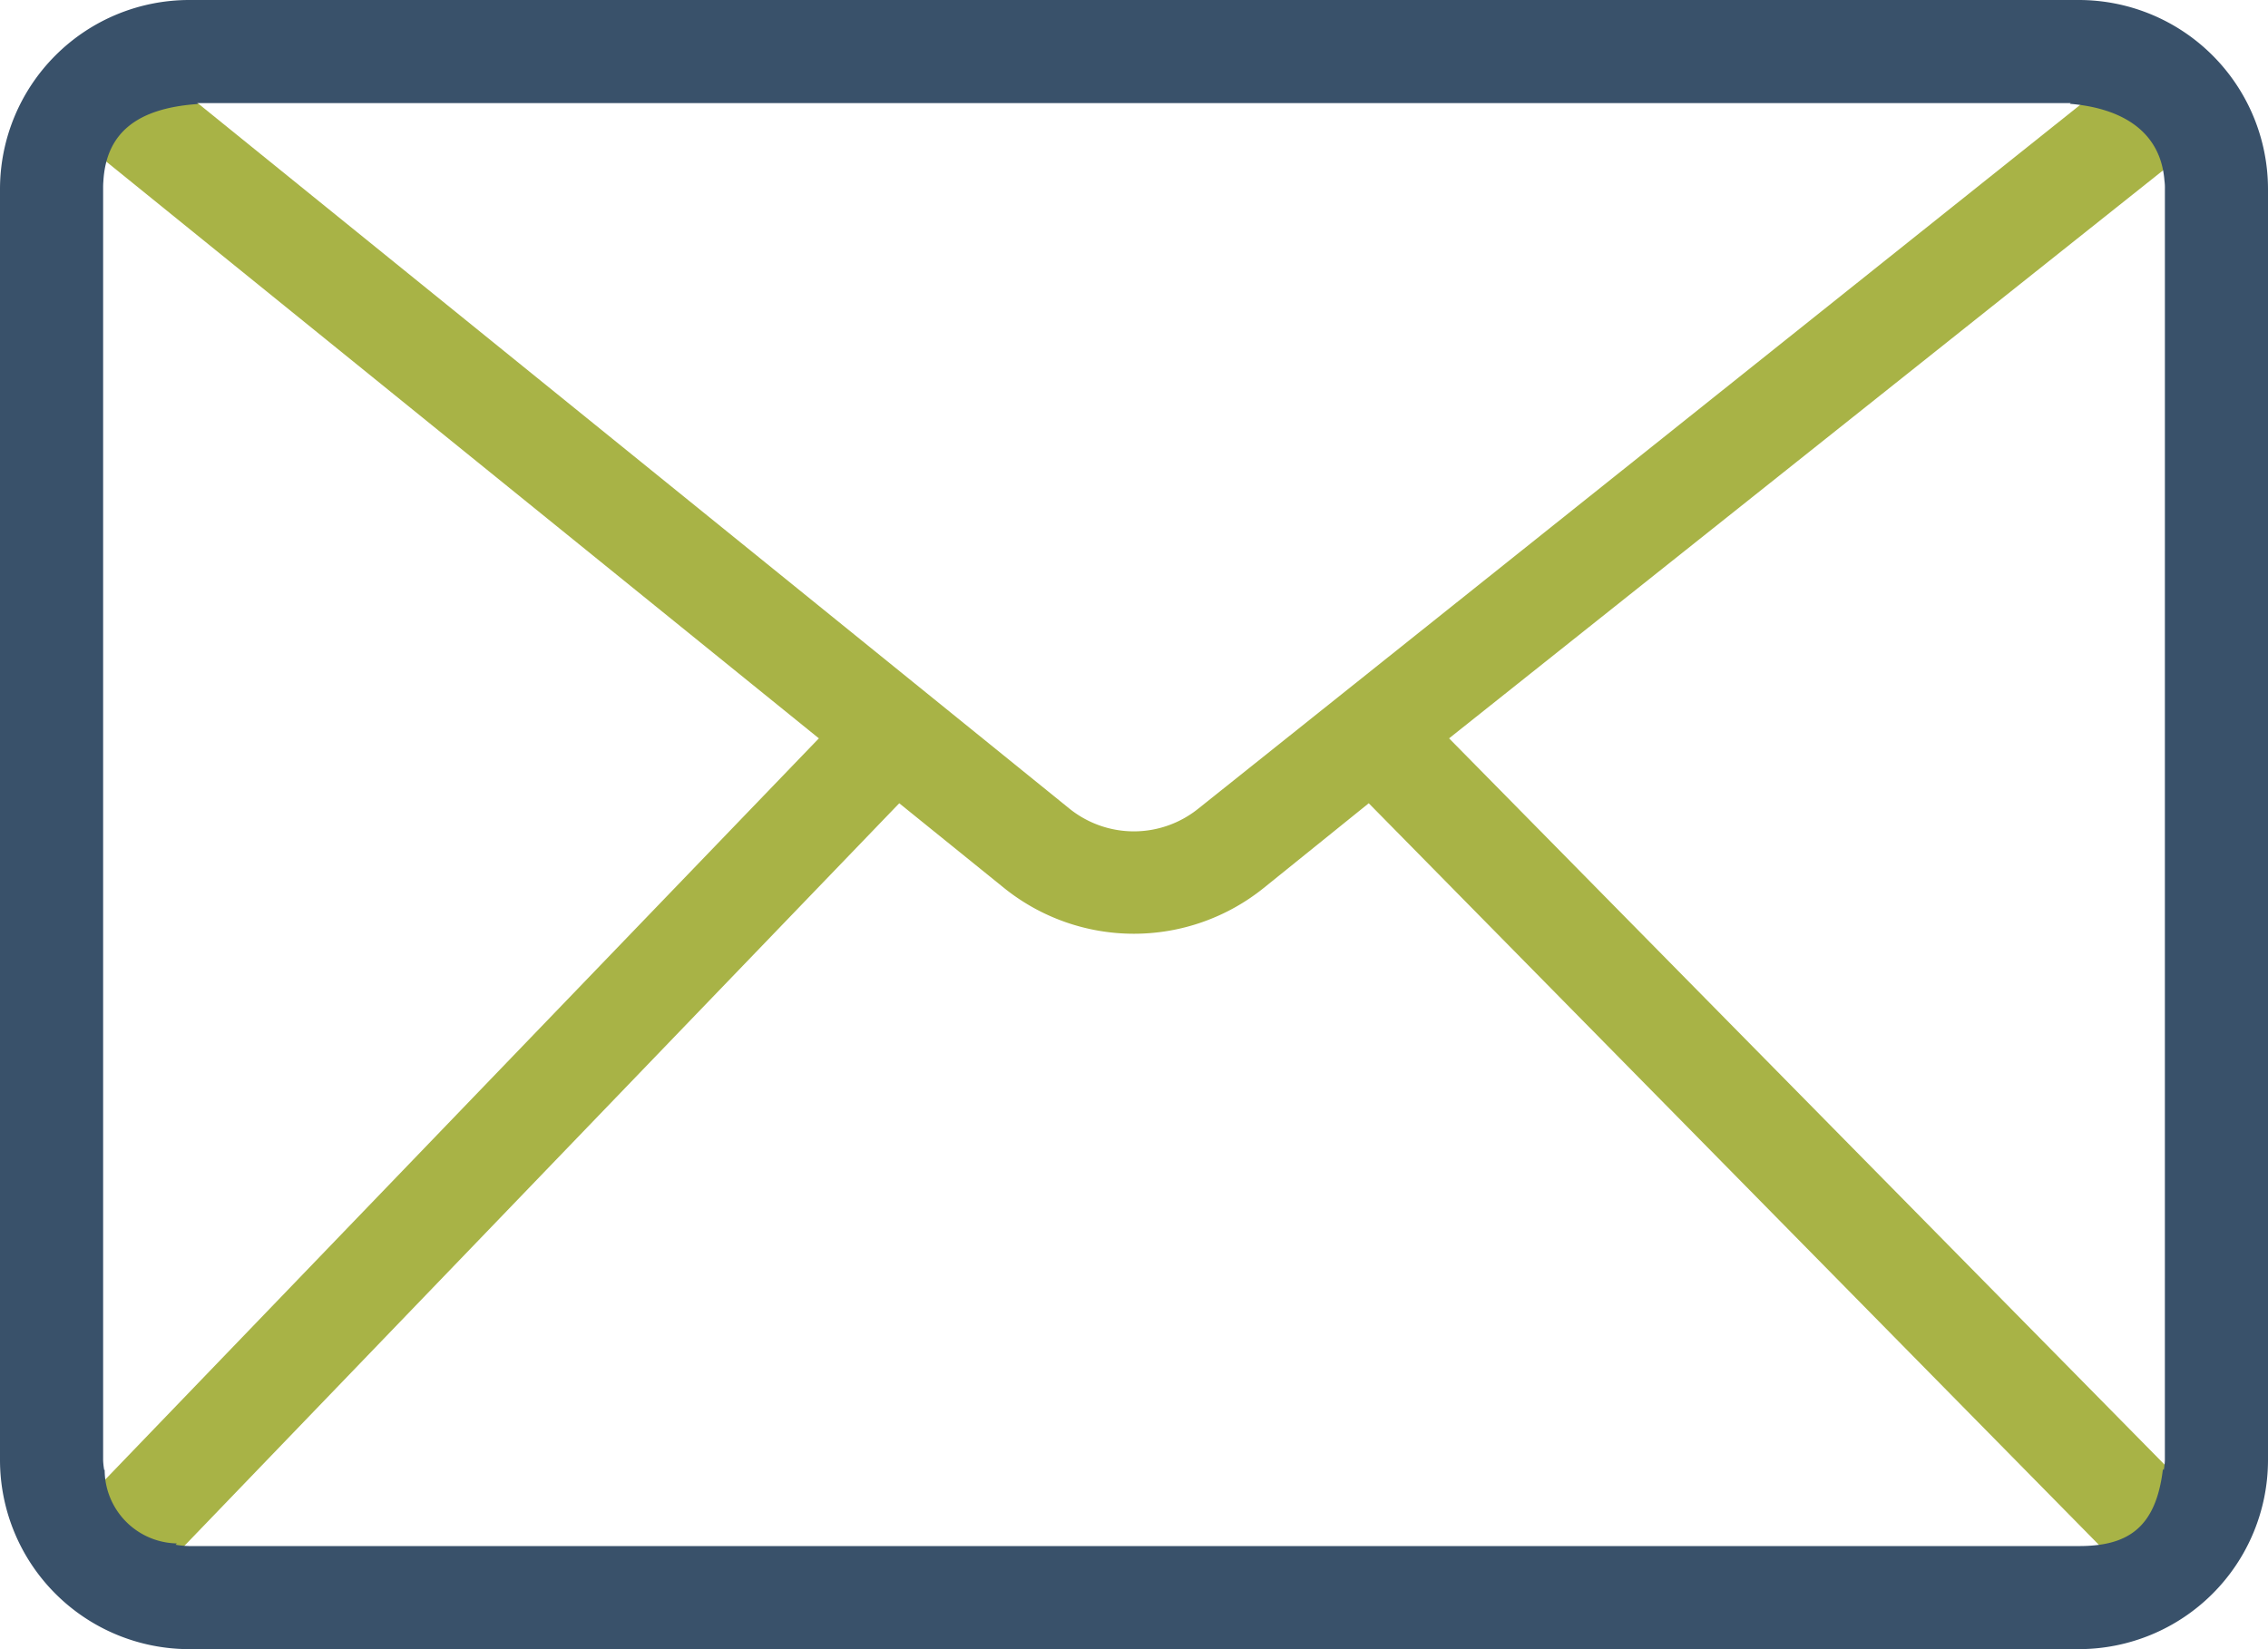
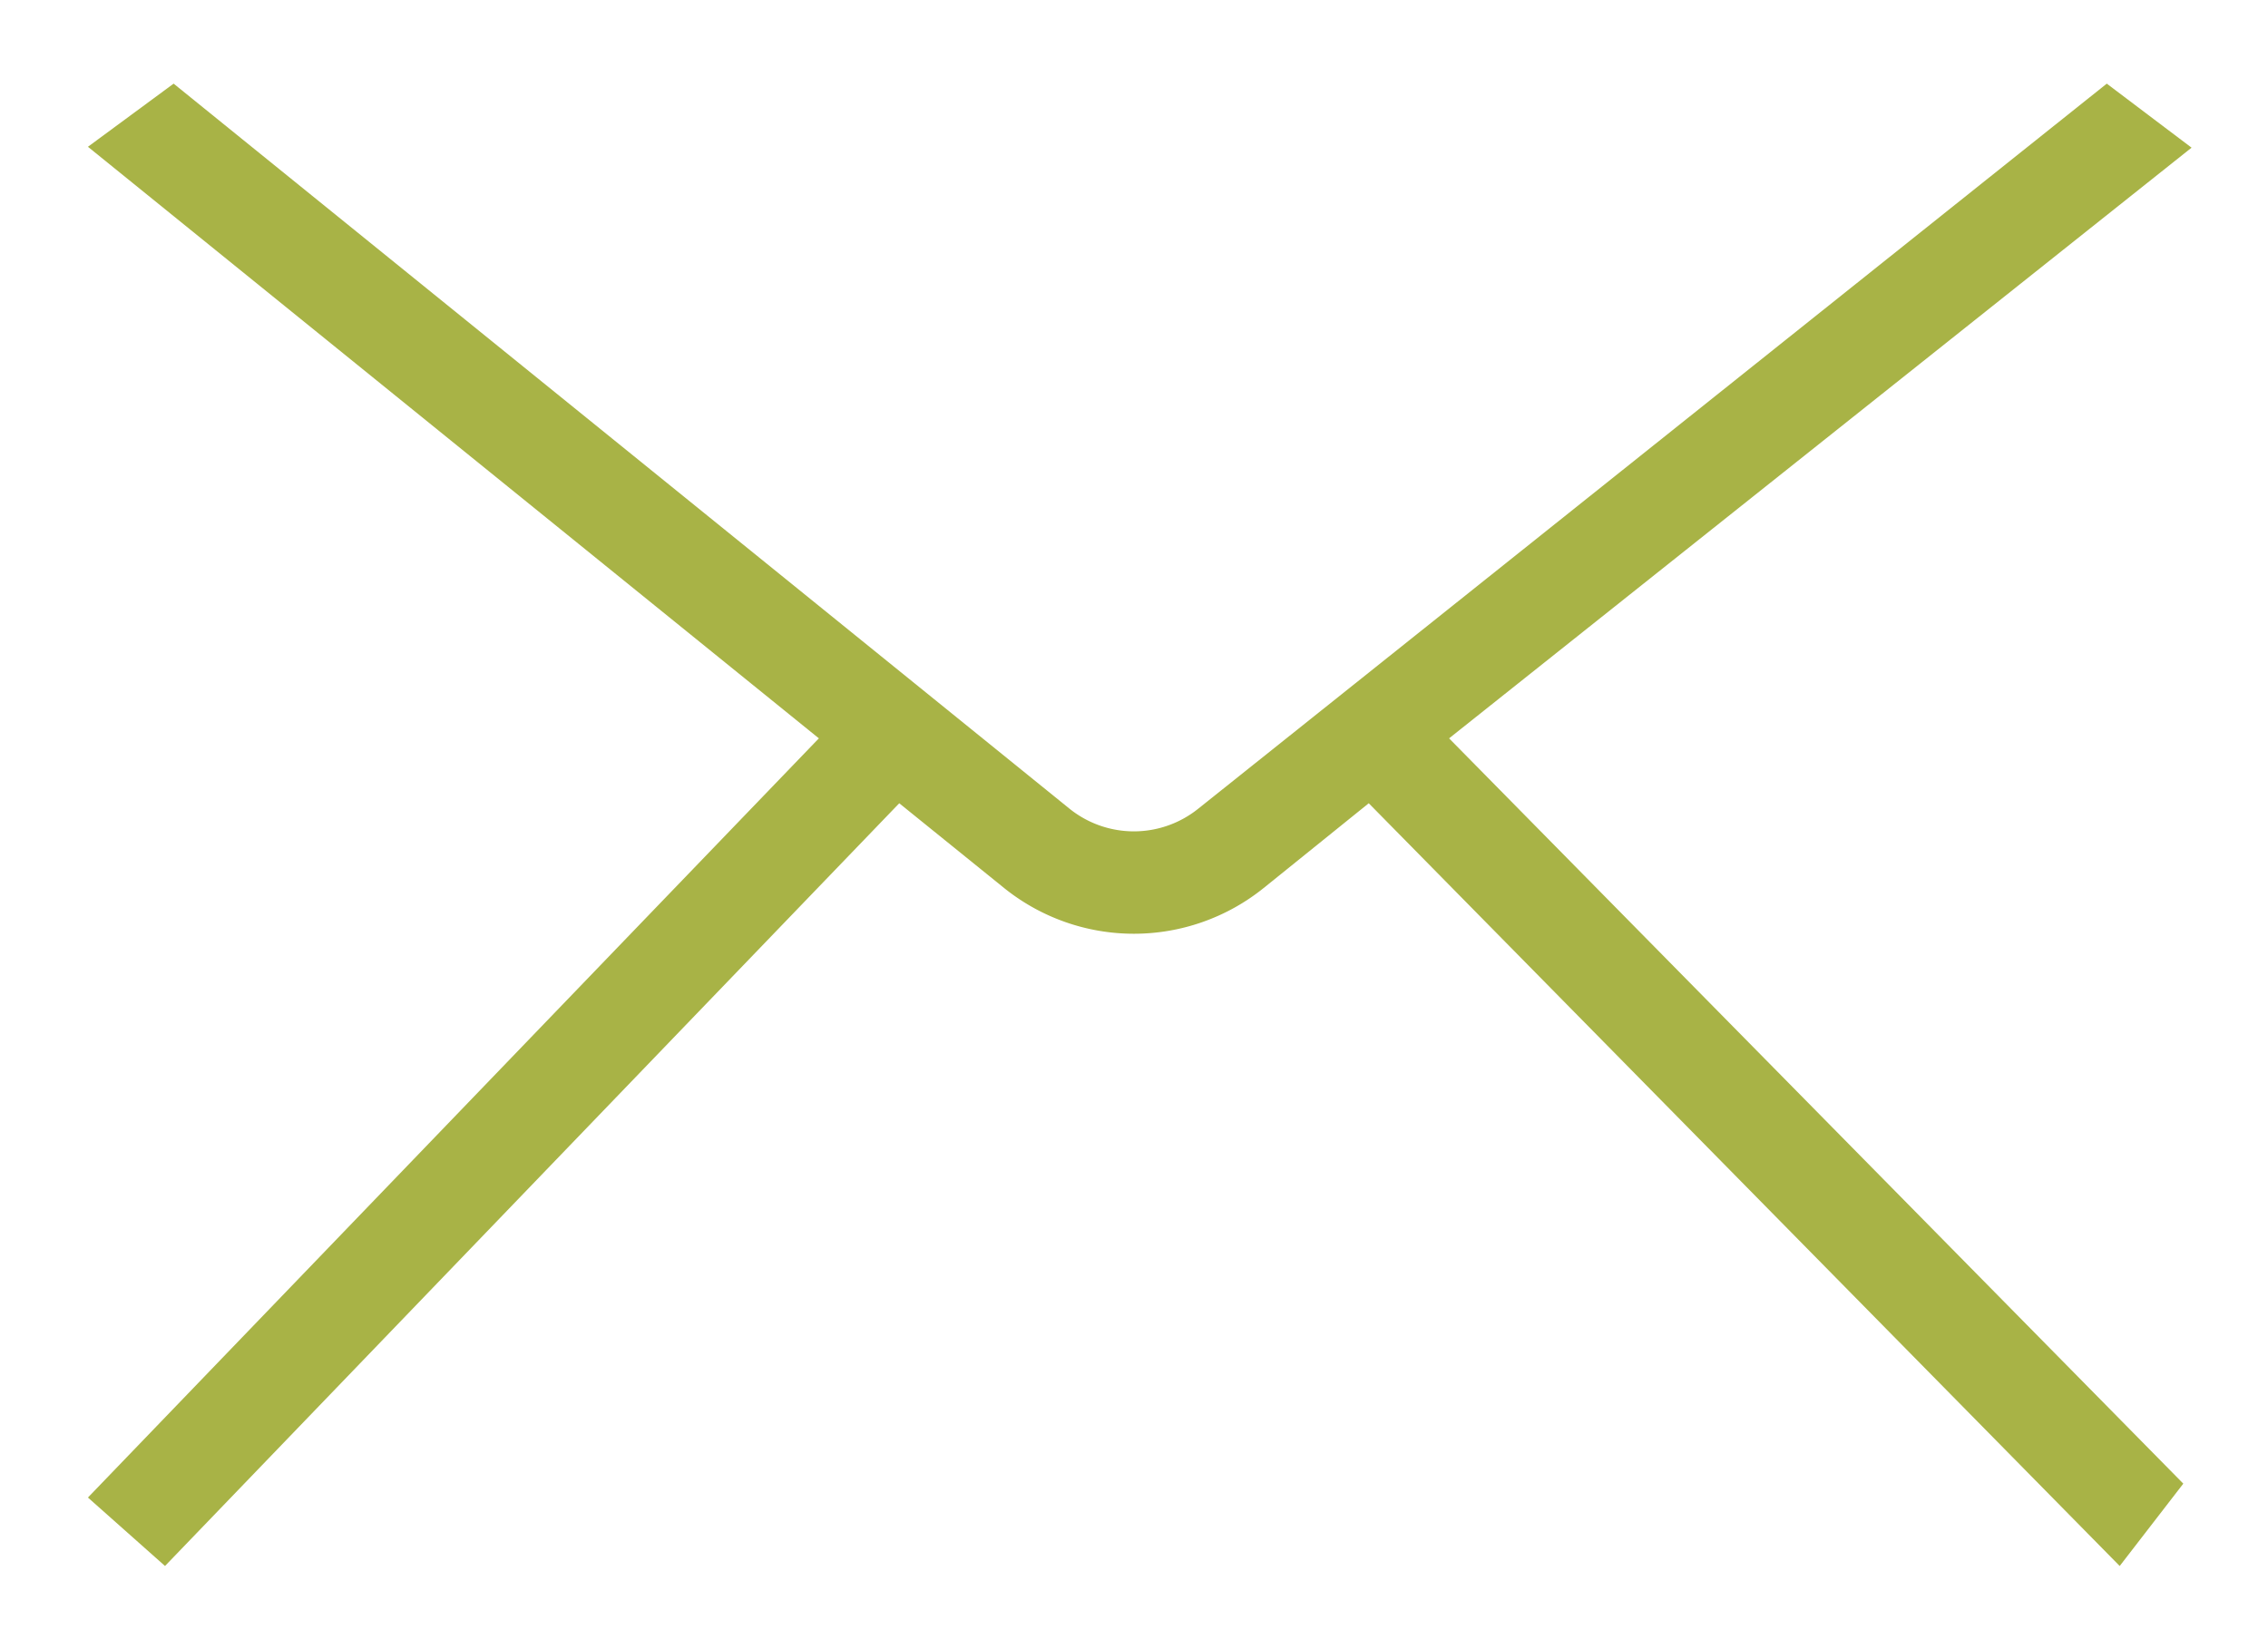
<svg xmlns="http://www.w3.org/2000/svg" width="91.073" height="66.234" viewBox="0 0 91.073 66.234">
  <g id="Group_12" data-name="Group 12" transform="translate(10382.84 3322.665)">
    <path id="Path_8" data-name="Path 8" d="M324.283,74.351l-2.554,3.308L291.574,47.025l-4.221,3.405a8.311,8.311,0,0,1-10.42,0l-4.212-3.405L243.237,77.658l-3.095-2.749,29.351-30.491L240.142,20.659l3.441-2.536L279.54,47.229a4.126,4.126,0,0,0,5.205,0L321.21,18.123l3.405,2.572L294.8,44.418Z" transform="translate(-10619.451 -3337.429)" fill="#a8b346" />
-     <path id="Path_9" data-name="Path 9" d="M319.642,14.335H243.751a7.6,7.6,0,0,0-7.591,7.591V72.978a7.6,7.6,0,0,0,7.591,7.591h75.891a7.6,7.6,0,0,0,7.591-7.591V21.926a7.6,7.6,0,0,0-7.591-7.591m3.45,58.643a2.892,2.892,0,0,1-.044.4l-.035-.035c-.284,2.359-1.41,3.086-3.37,3.086H243.751a3.726,3.726,0,0,1-.541-.053l.053-.053a2.958,2.958,0,0,1-2.9-2.962l-.018.018a2.889,2.889,0,0,1-.044-.4V21.926c0-.1,0-.2.009-.293.106-1.96,1.348-2.953,3.8-3.121l-.035-.035h75.235l-.035.027c2.048.168,3.645,1.073,3.8,3.086a1.982,1.982,0,0,1,.018.328Z" transform="translate(-10619 -3337)" fill="#39516a" />
  </g>
</svg>